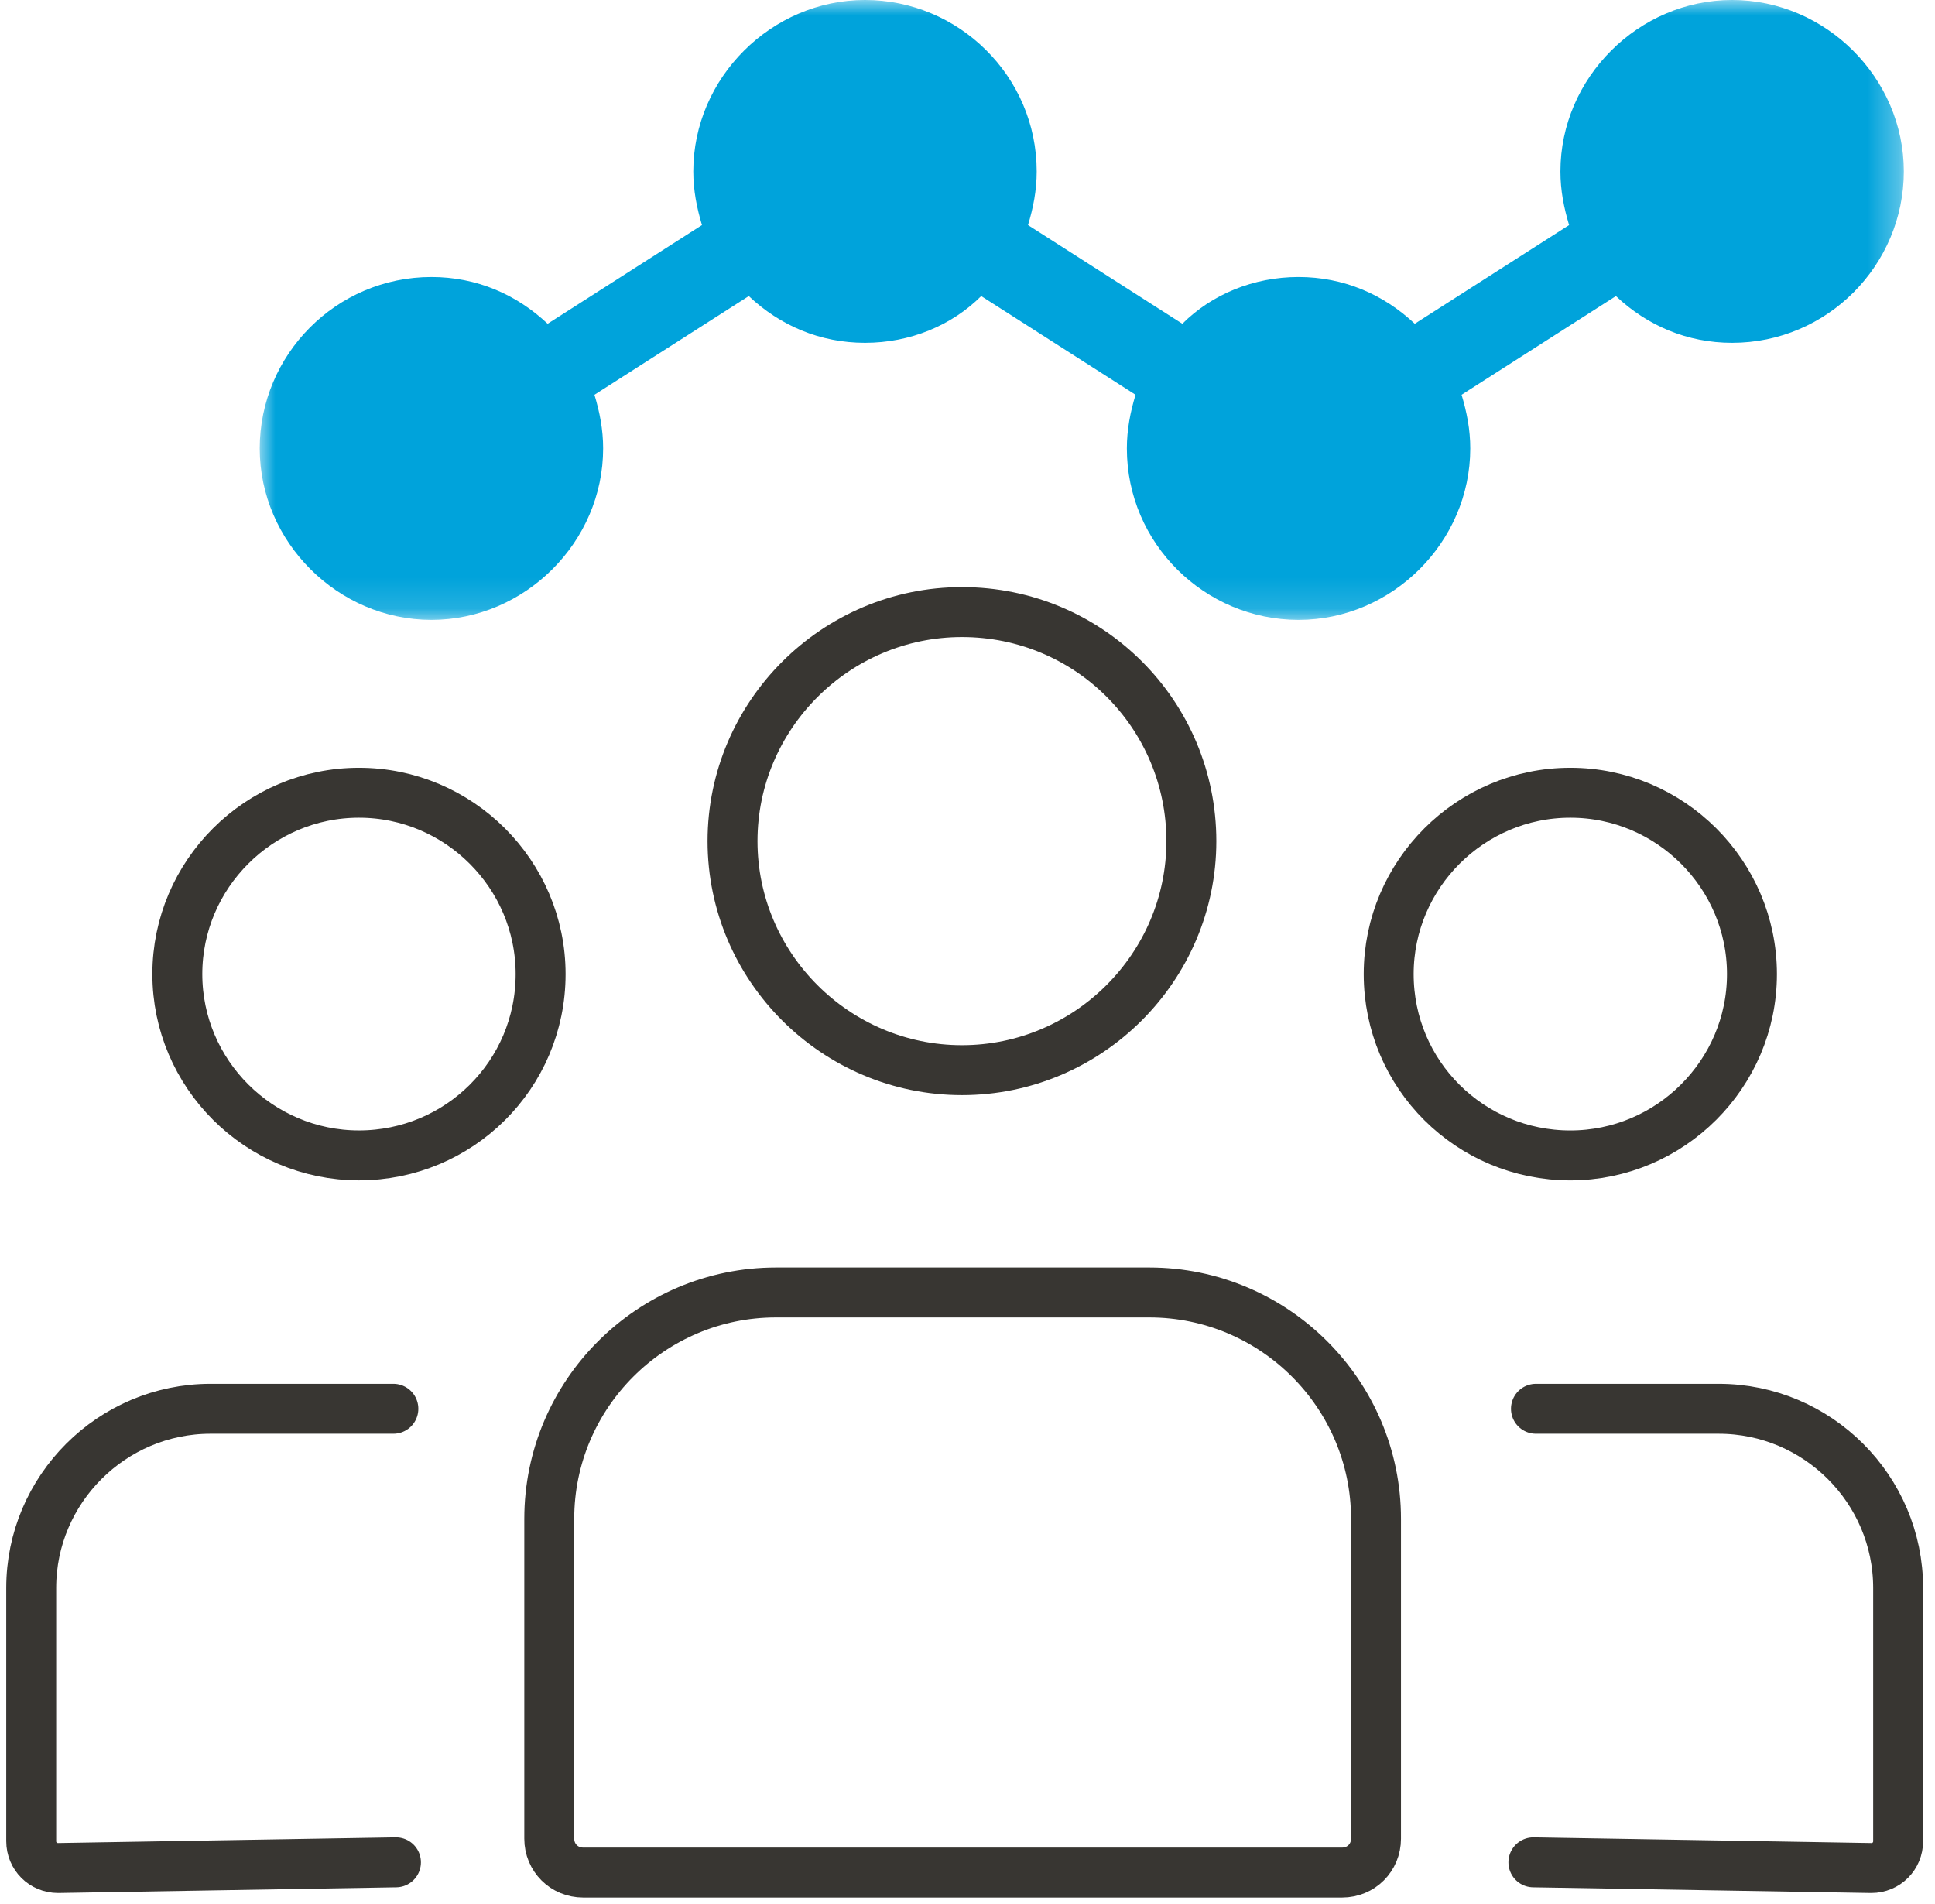
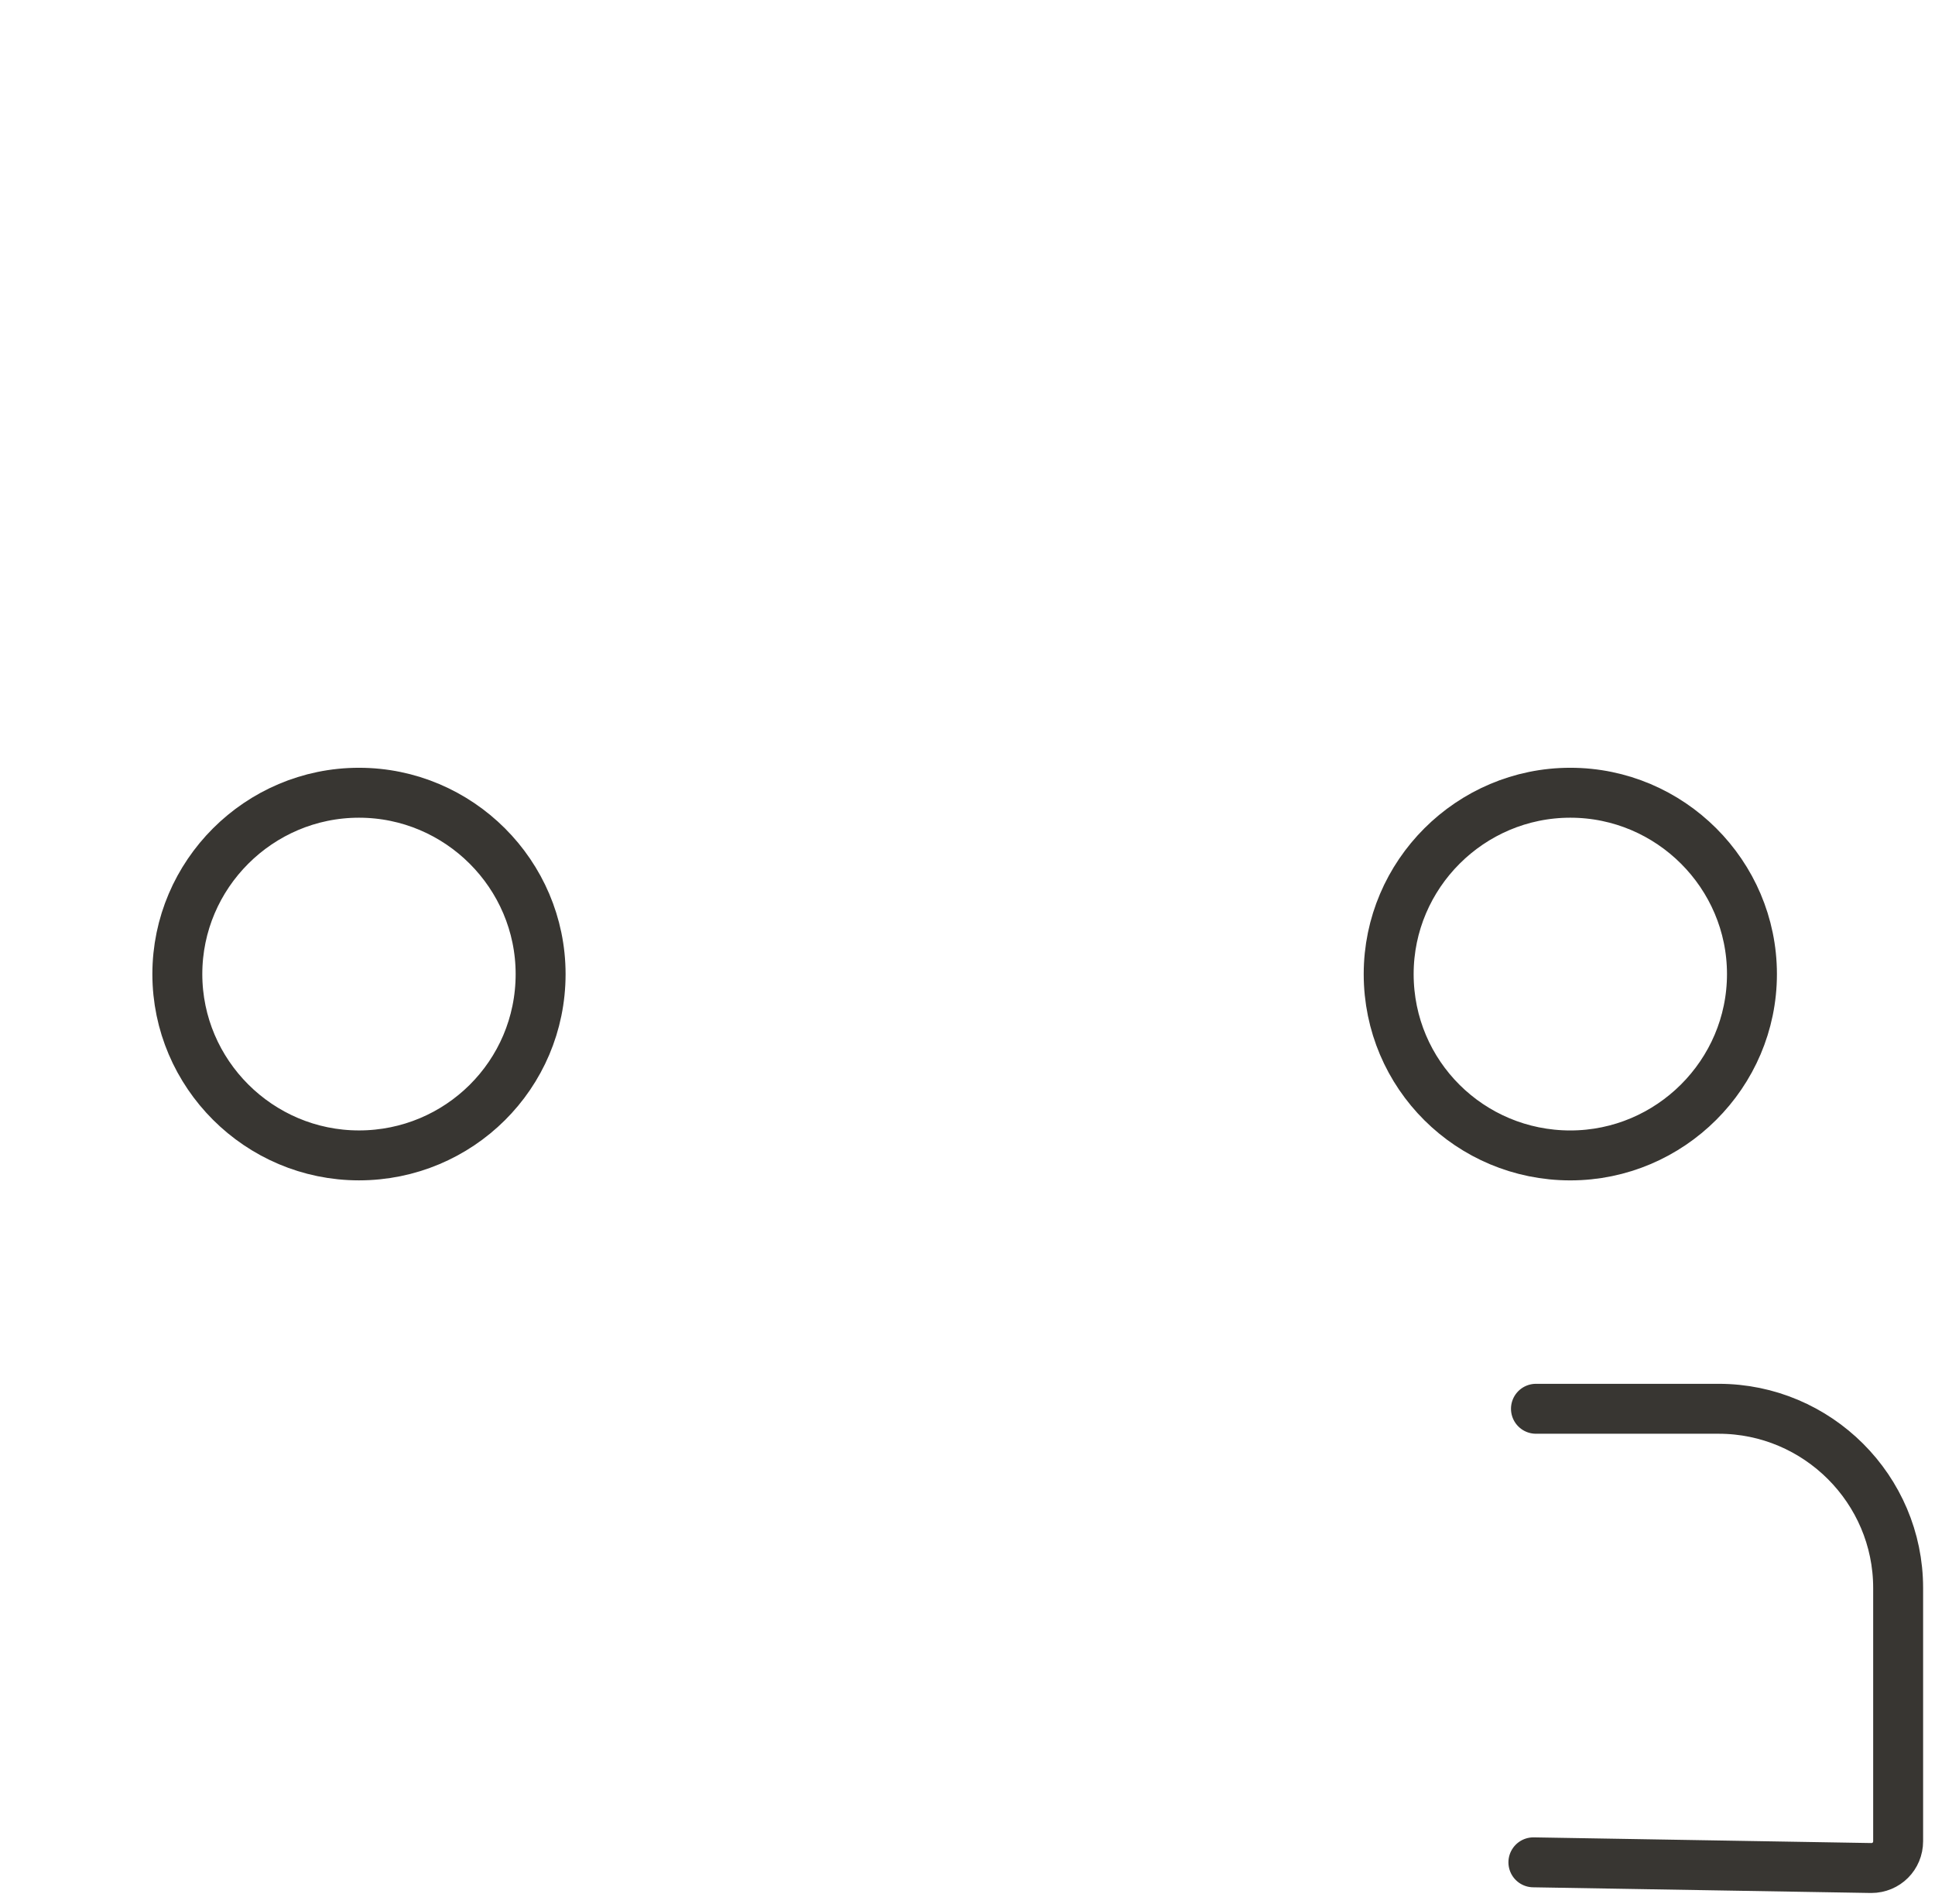
<svg xmlns="http://www.w3.org/2000/svg" height="61" viewBox="0 0 62 61" width="62">
  <mask id="a" fill="#fff">
    <path d="m0 0h52.678v19.862h-52.678z" fill="#fff" fill-rule="evenodd" />
  </mask>
  <g fill="none" fill-rule="evenodd" transform="translate(1)">
    <g stroke="#383632" stroke-linecap="round" stroke-linejoin="round" stroke-width="1.6">
-       <path d="m29.822 34.29c4.045 0 7.351-3.301 7.351-7.339s-3.262-7.339-7.351-7.339c-4.045 0-7.351 3.301-7.351 7.339s3.306 7.339 7.351 7.339z" />
      <path d="m10.502 25.401c-3.202 0-5.82 2.613-5.82 5.811 0 3.197 2.617 5.809 5.82 5.809 3.202 0 5.82-2.578 5.82-5.809 0-3.198-2.617-5.811-5.82-5.811z" />
-       <path d="m11.604 45.14h-5.854c-3.167 0-5.75 2.579-5.75 5.741v8.114c0 .481.379.86.861.86l10.826-.182" />
      <path d="m48.132 59.673 10.826.182c.482 0 .861-.379.861-.86v-8.113c0-3.162-2.583-5.742-5.751-5.742h-5.854" />
      <path d="m55.135 31.212c0-3.198-2.617-5.811-5.82-5.811-3.202 0-5.82 2.613-5.82 5.811 0 3.232 2.617 5.81 5.82 5.81 3.202 0 5.82-2.613 5.82-5.81z" />
-       <path d="m35.824 41.413h-11.961c-4.001 0-7.264 3.257-7.264 7.253v10.249c0 .608.479 1.086 1.088 1.086h24.315c.609 0 1.087-.478 1.087-1.086v-10.249c0-3.996-3.262-7.253-7.263-7.253z" />
    </g>
-     <path d="m43.454 9.487c1.0.943 2.278 1.498 3.723 1.498 3.057 0 5.502-2.496 5.502-5.492 0-2.997-2.5-5.493-5.502-5.493-3 0-5.501 2.496-5.501 5.493 0 .61.111 1.164.278 1.719l-4.945 3.162c-1-.942-2.279-1.498-3.724-1.498-1.444 0-2.778.555-3.723 1.498l-4.945-3.162c.167-.555.278-1.109.278-1.719 0-3.052-2.5-5.493-5.501-5.493-3.001 0-5.502 2.496-5.502 5.493 0 .61.112 1.164.278 1.719l-4.945 3.162c-1-.942-2.278-1.498-3.723-1.498-3.057 0-5.502 2.496-5.502 5.493 0 2.996 2.501 5.493 5.502 5.493s5.501-2.497 5.501-5.493c0-.611-.111-1.165-.278-1.72l4.945-3.162c1.0.943 2.279 1.498 3.724 1.498 1.445 0 2.778-.555 3.723-1.498l4.945 3.162c-.166.555-.278 1.109-.278 1.72 0 3.051 2.5 5.493 5.501 5.493 3.001 0 5.502-2.497 5.502-5.493 0-.611-.112-1.165-.278-1.72z" fill="#00a3db" mask="url(#a)" transform="translate(7.322)" />
  </g>
</svg>